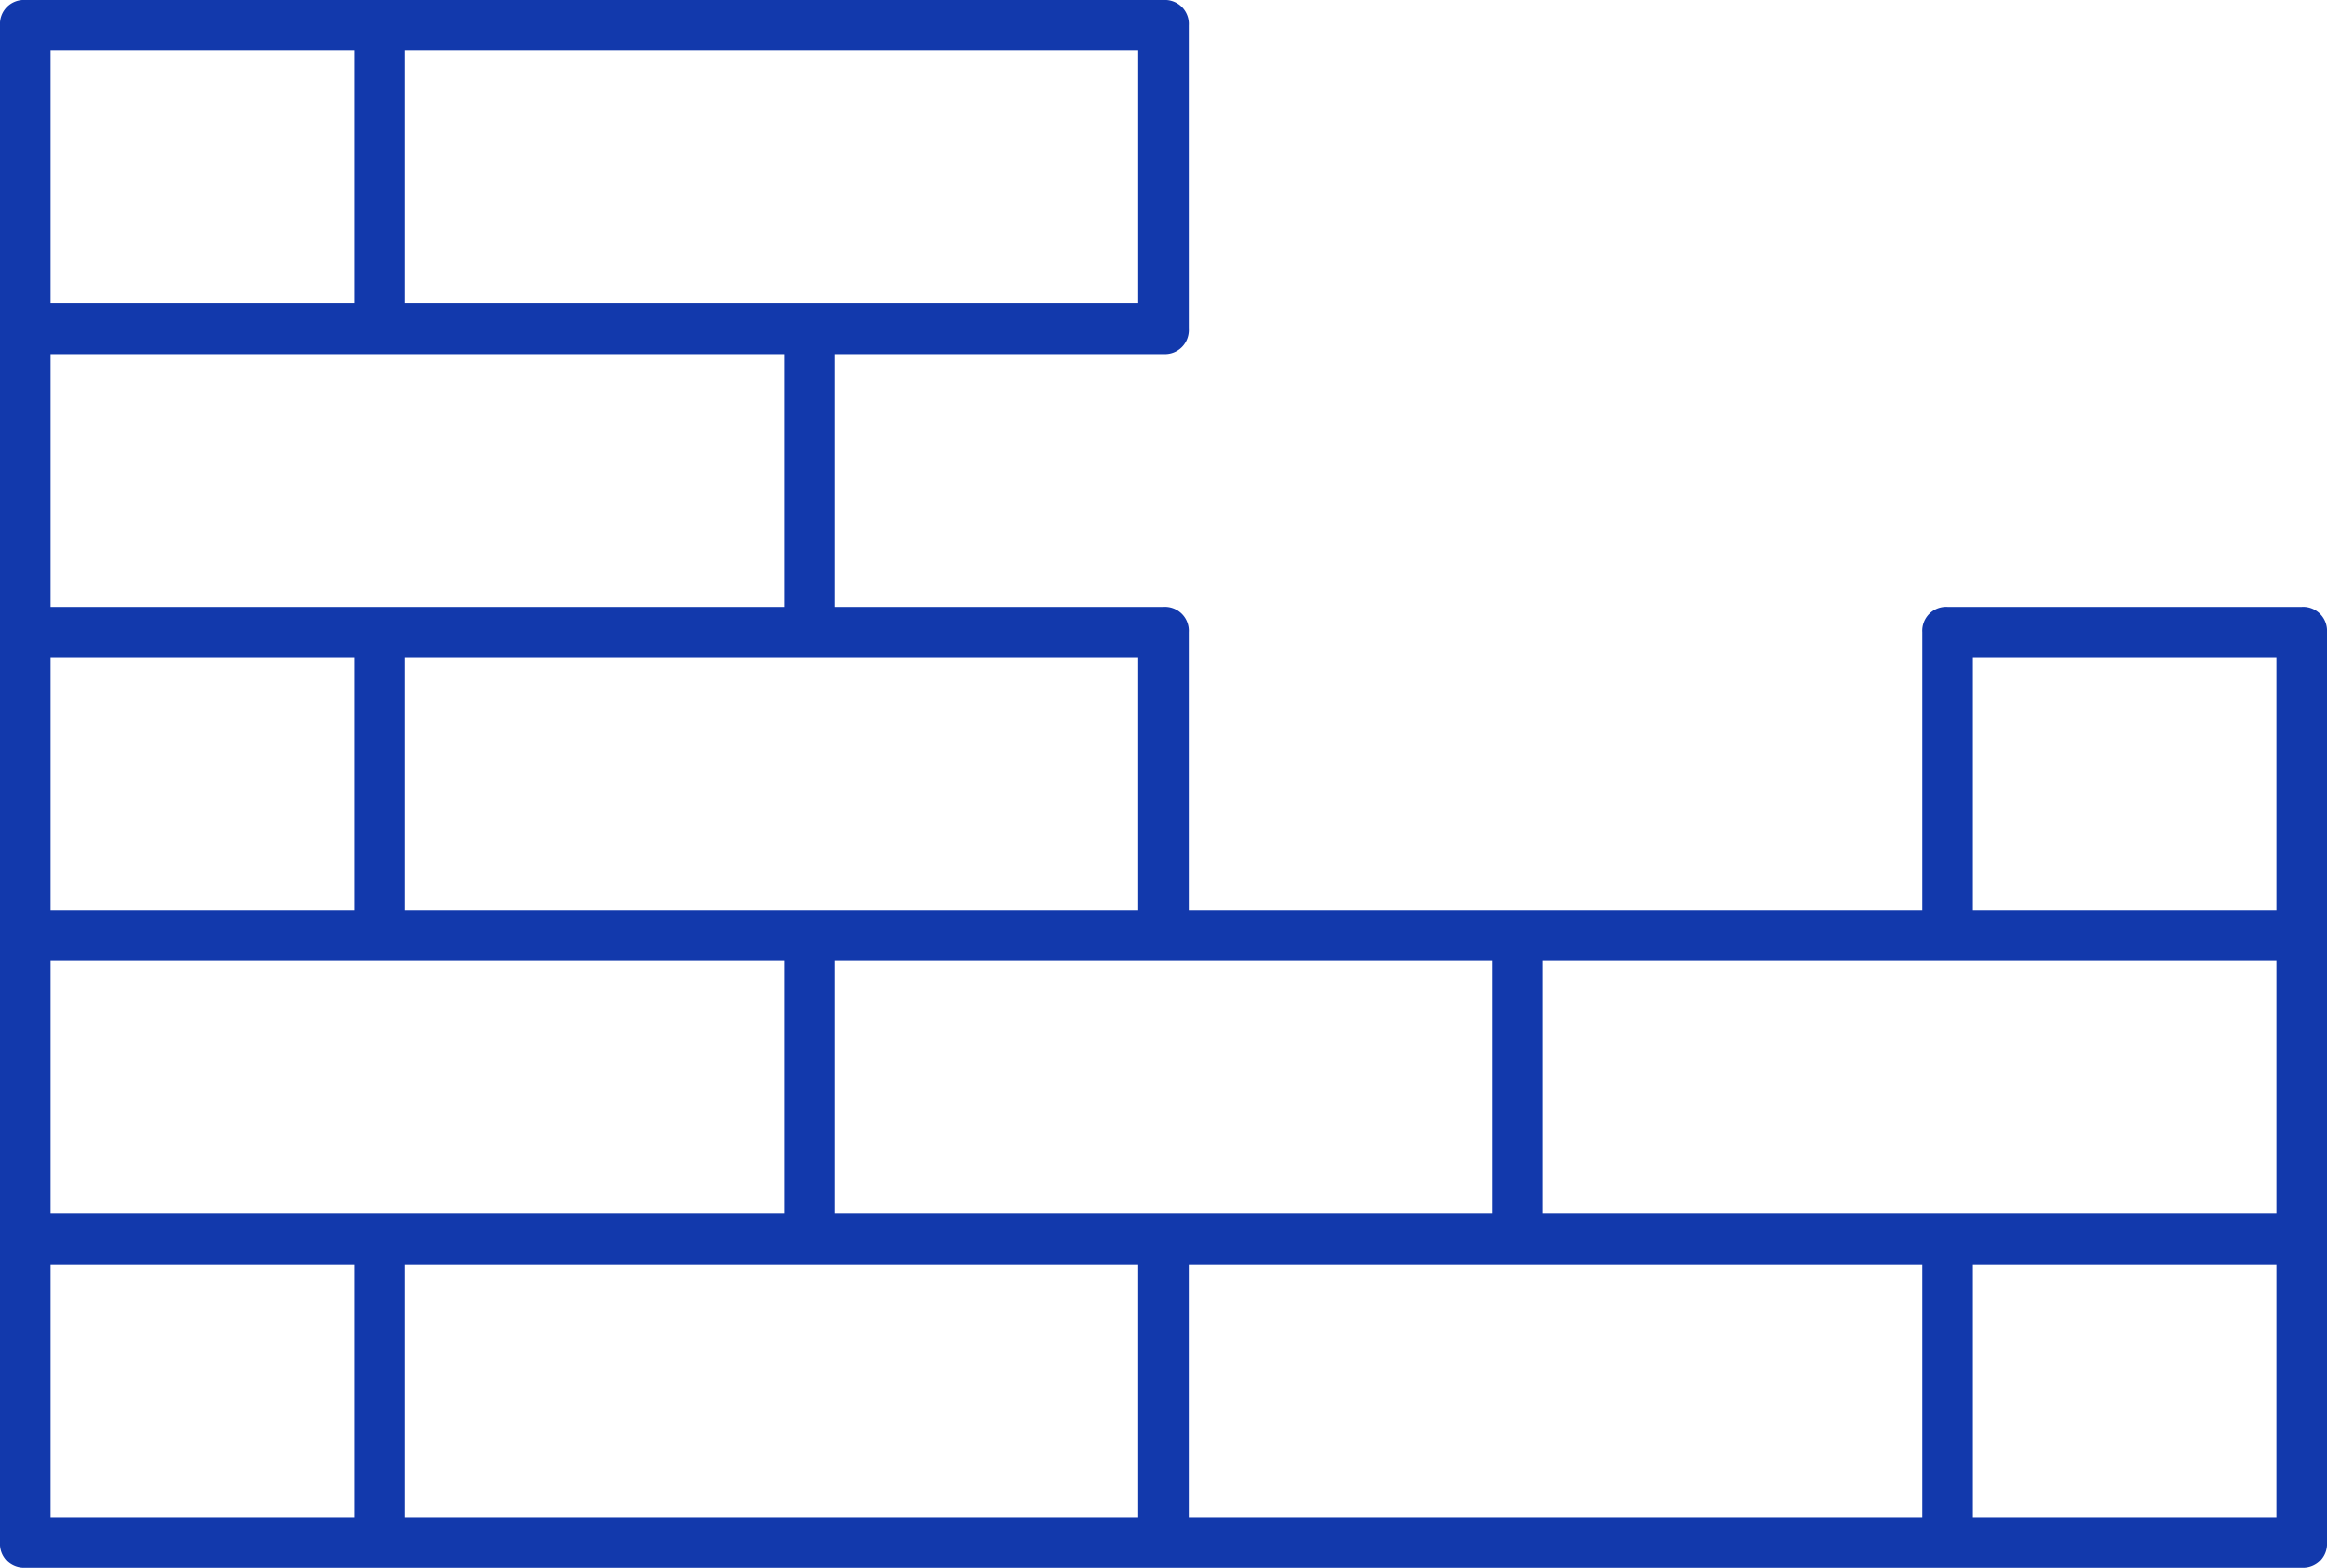
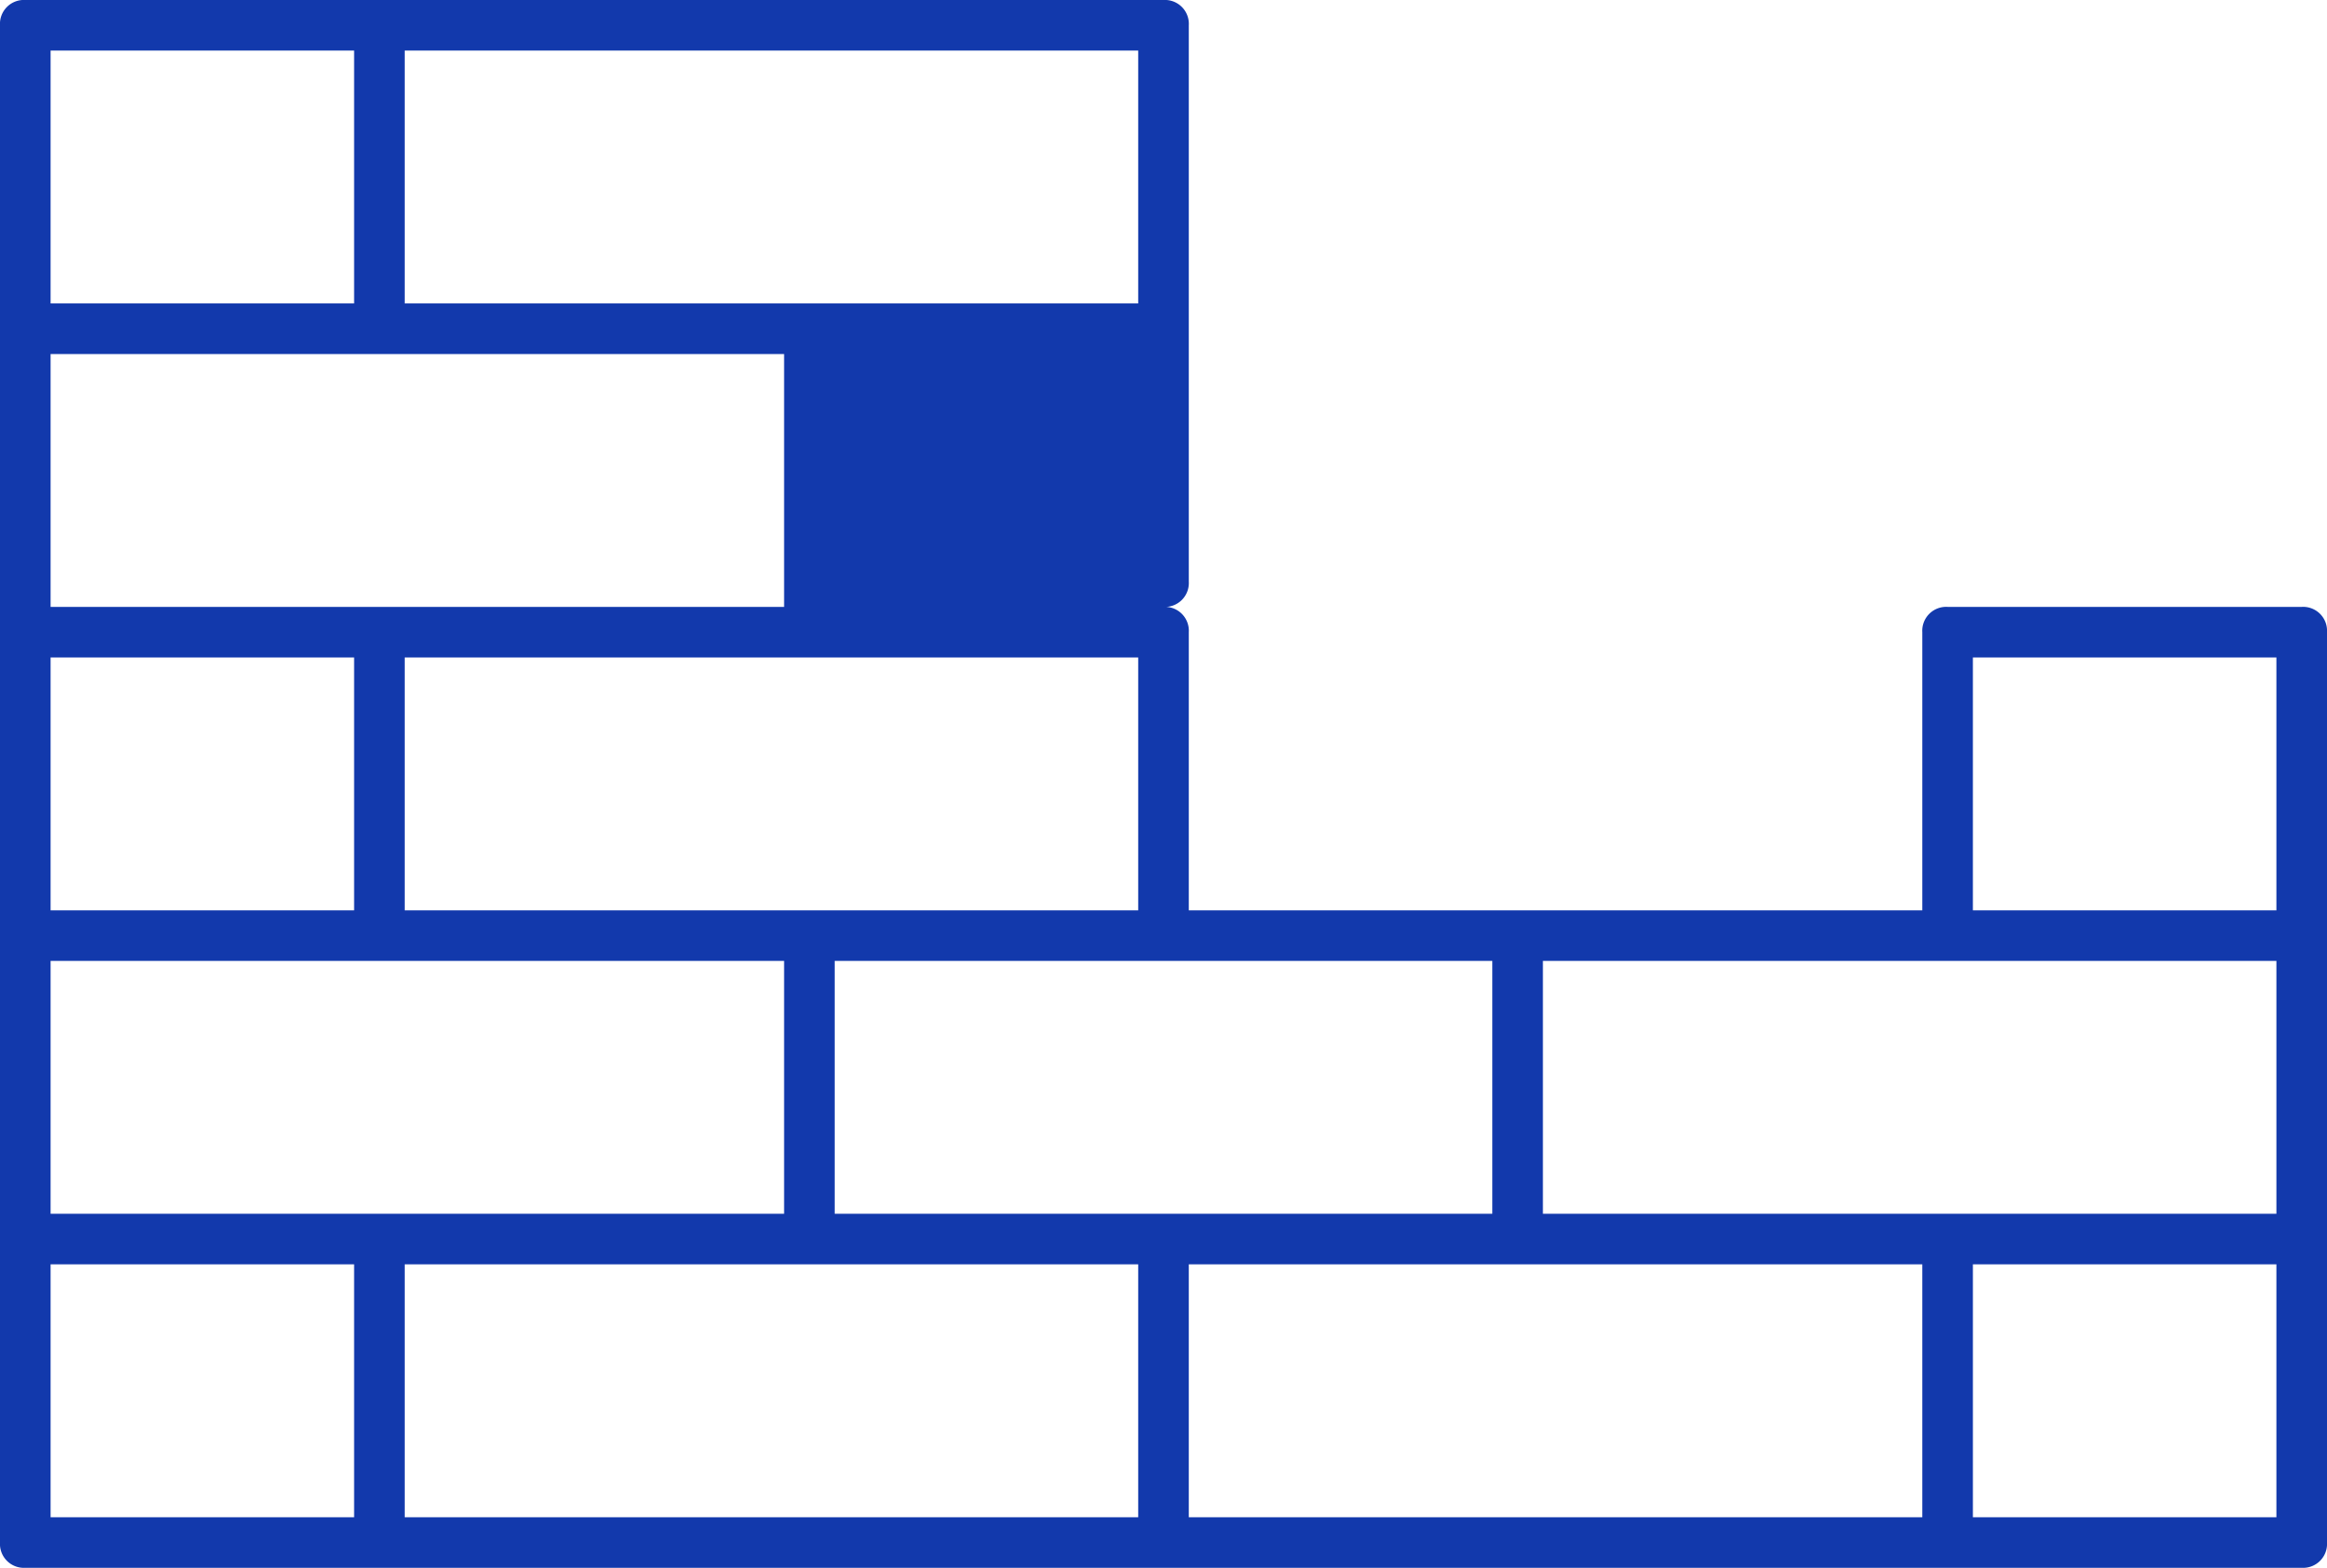
<svg xmlns="http://www.w3.org/2000/svg" width="736" height="496" viewBox="0 0 736 496">
  <defs>
    <style>.cls-1{fill:#1239ac;}</style>
  </defs>
  <g id="Layer_2" data-name="Layer 2">
    <g id="Layer_1-2" data-name="Layer 1">
      <g id="wall">
-         <path class="cls-1" d="M728,192H616a7.56,7.56,0,0,0-8,8v88H376V200a7.56,7.56,0,0,0-8-8H264V112H368a7.56,7.56,0,0,0,8-8V8a7.56,7.56,0,0,0-8-8H8A7.56,7.56,0,0,0,0,8V488a7.56,7.56,0,0,0,8,8H728a7.56,7.56,0,0,0,8-8V200A7.56,7.56,0,0,0,728,192ZM616,384H488V304H720v80Zm-248,0H264V304H472v80Zm-248,0H16V304H248v80Zm-8-96H16V208h96Zm512-80h96v80H624ZM360,288H128V208H360ZM248,192H16V112H248ZM360,96H128V16H360ZM16,16h96V96H16Zm0,384h96v80H16Zm112,0H360v80H128Zm248,0H608v80H376Zm344,80H624V400h96Z" />
+         <path class="cls-1" d="M728,192H616a7.56,7.56,0,0,0-8,8v88H376V200a7.56,7.56,0,0,0-8-8H264H368a7.56,7.56,0,0,0,8-8V8a7.56,7.56,0,0,0-8-8H8A7.56,7.56,0,0,0,0,8V488a7.56,7.56,0,0,0,8,8H728a7.56,7.56,0,0,0,8-8V200A7.56,7.56,0,0,0,728,192ZM616,384H488V304H720v80Zm-248,0H264V304H472v80Zm-248,0H16V304H248v80Zm-8-96H16V208h96Zm512-80h96v80H624ZM360,288H128V208H360ZM248,192H16V112H248ZM360,96H128V16H360ZM16,16h96V96H16Zm0,384h96v80H16Zm112,0H360v80H128Zm248,0H608v80H376Zm344,80H624V400h96Z" />
      </g>
    </g>
  </g>
</svg>